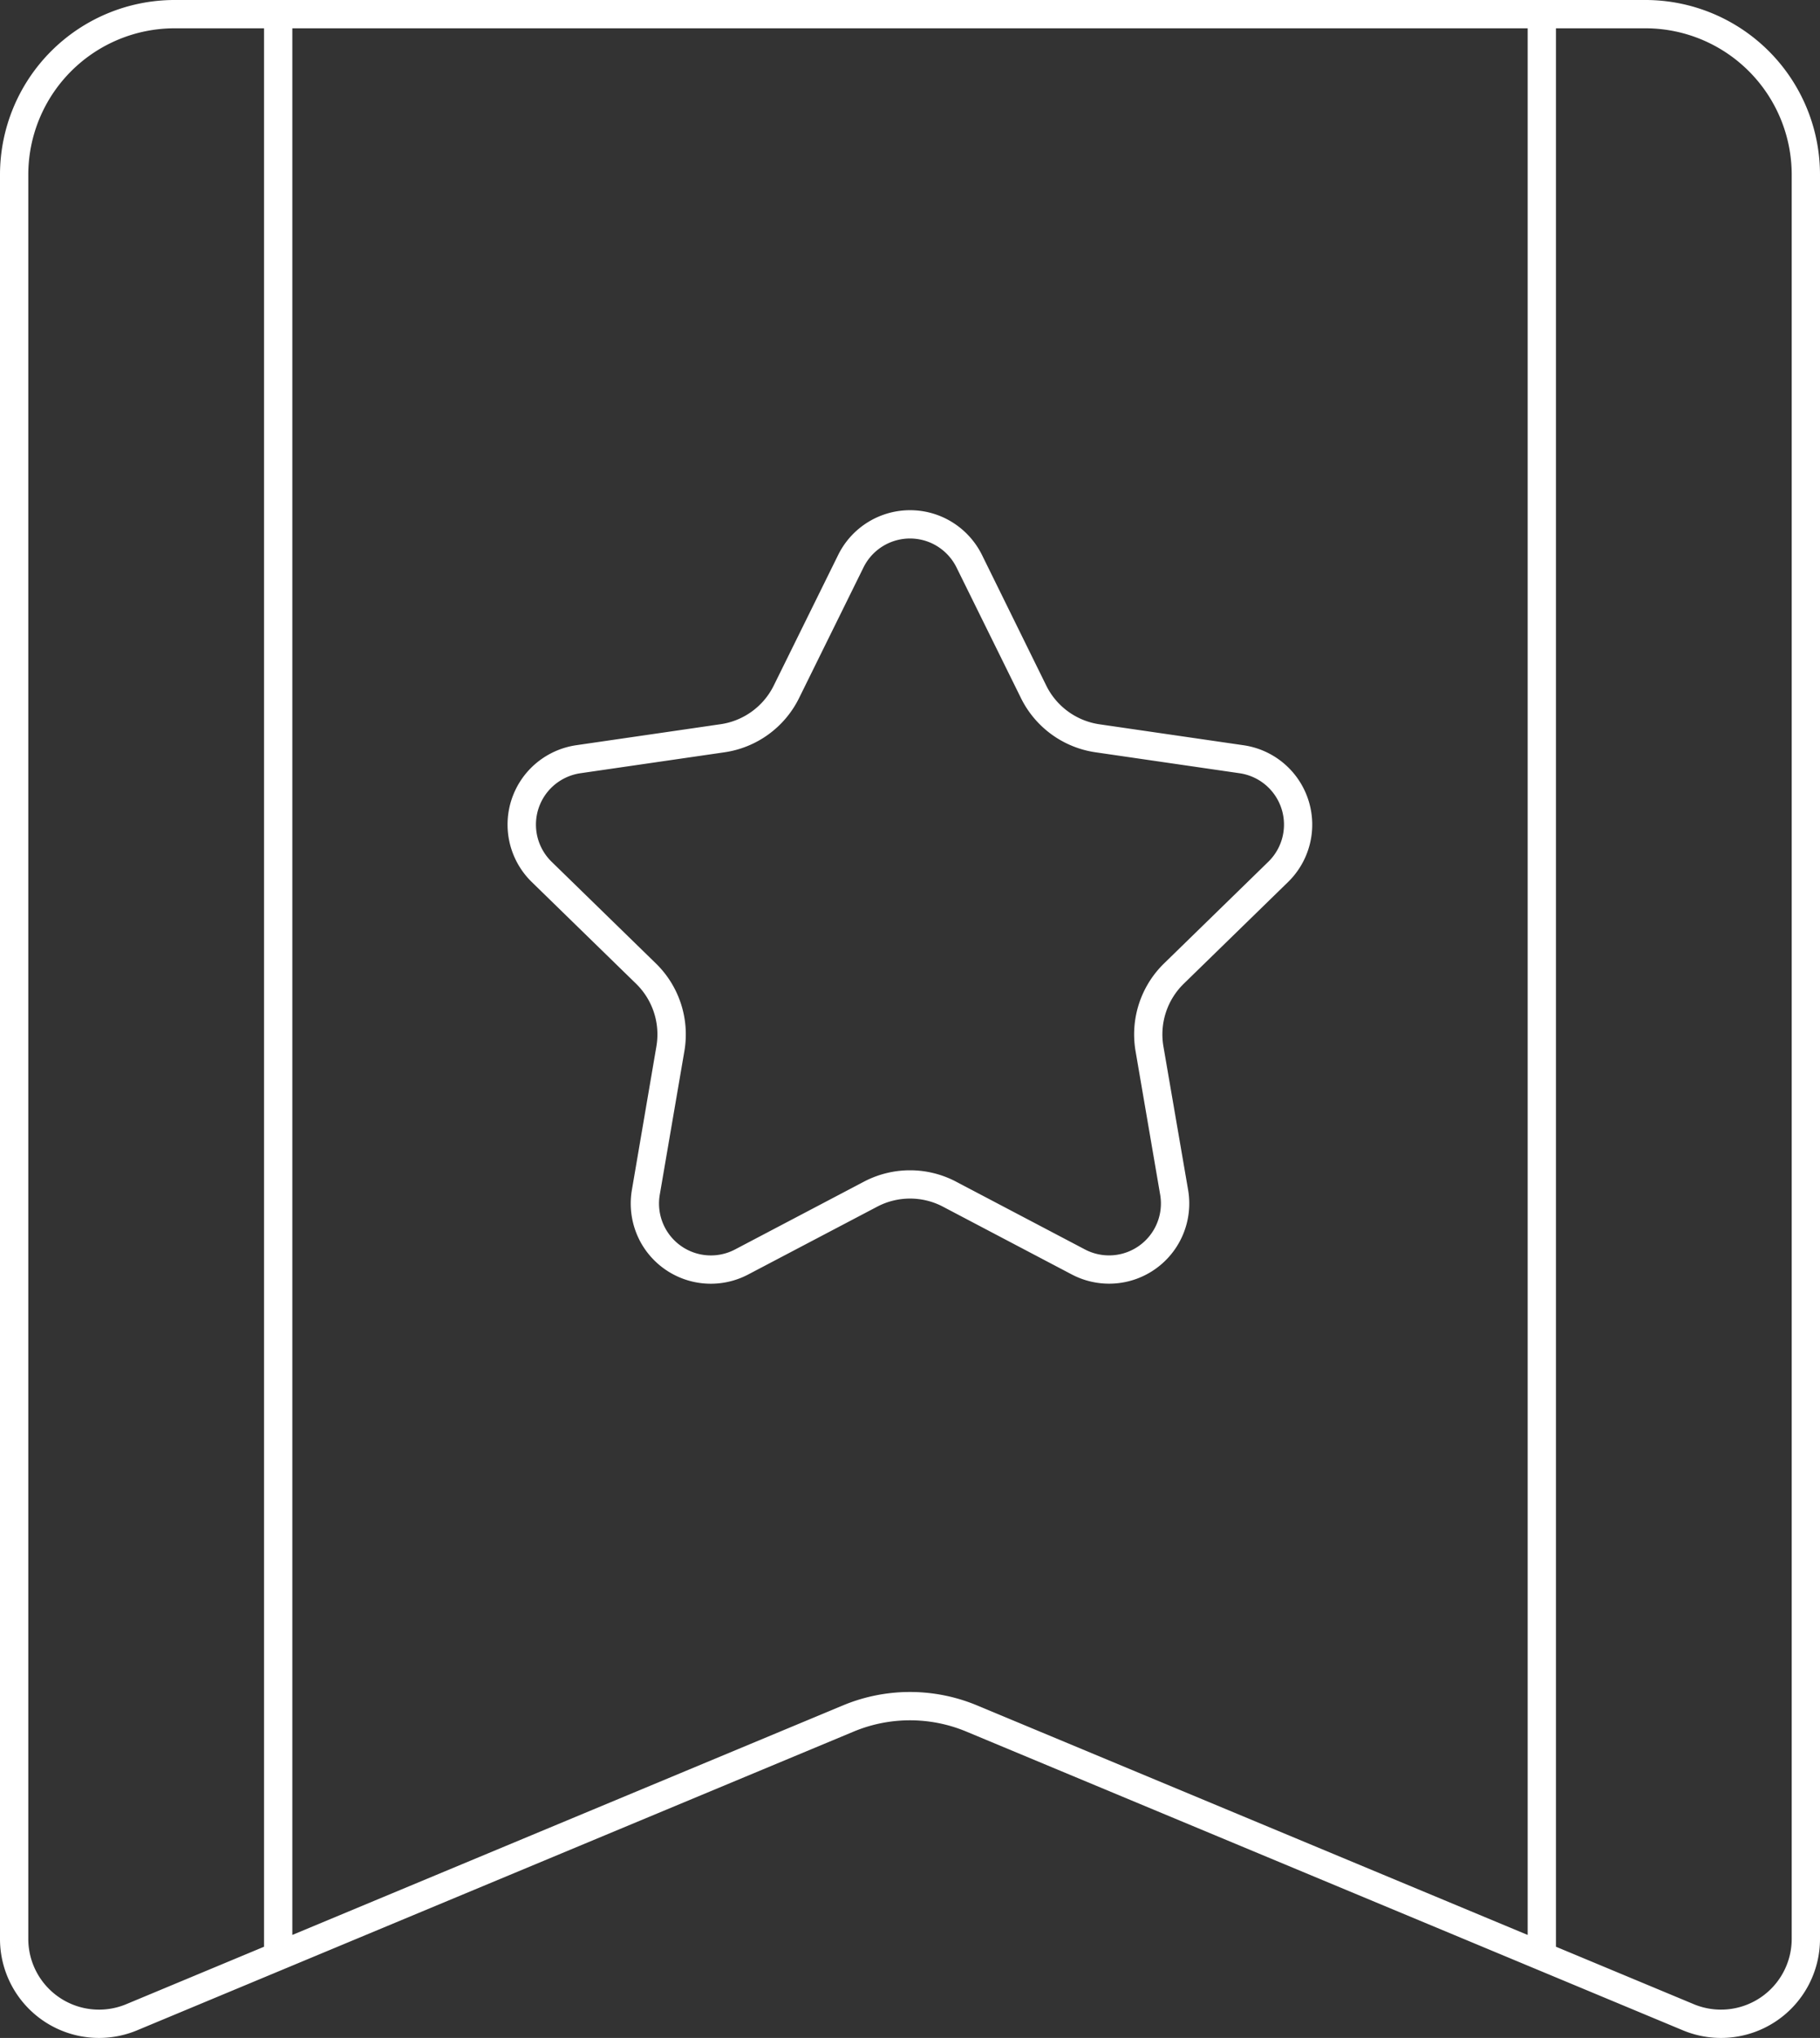
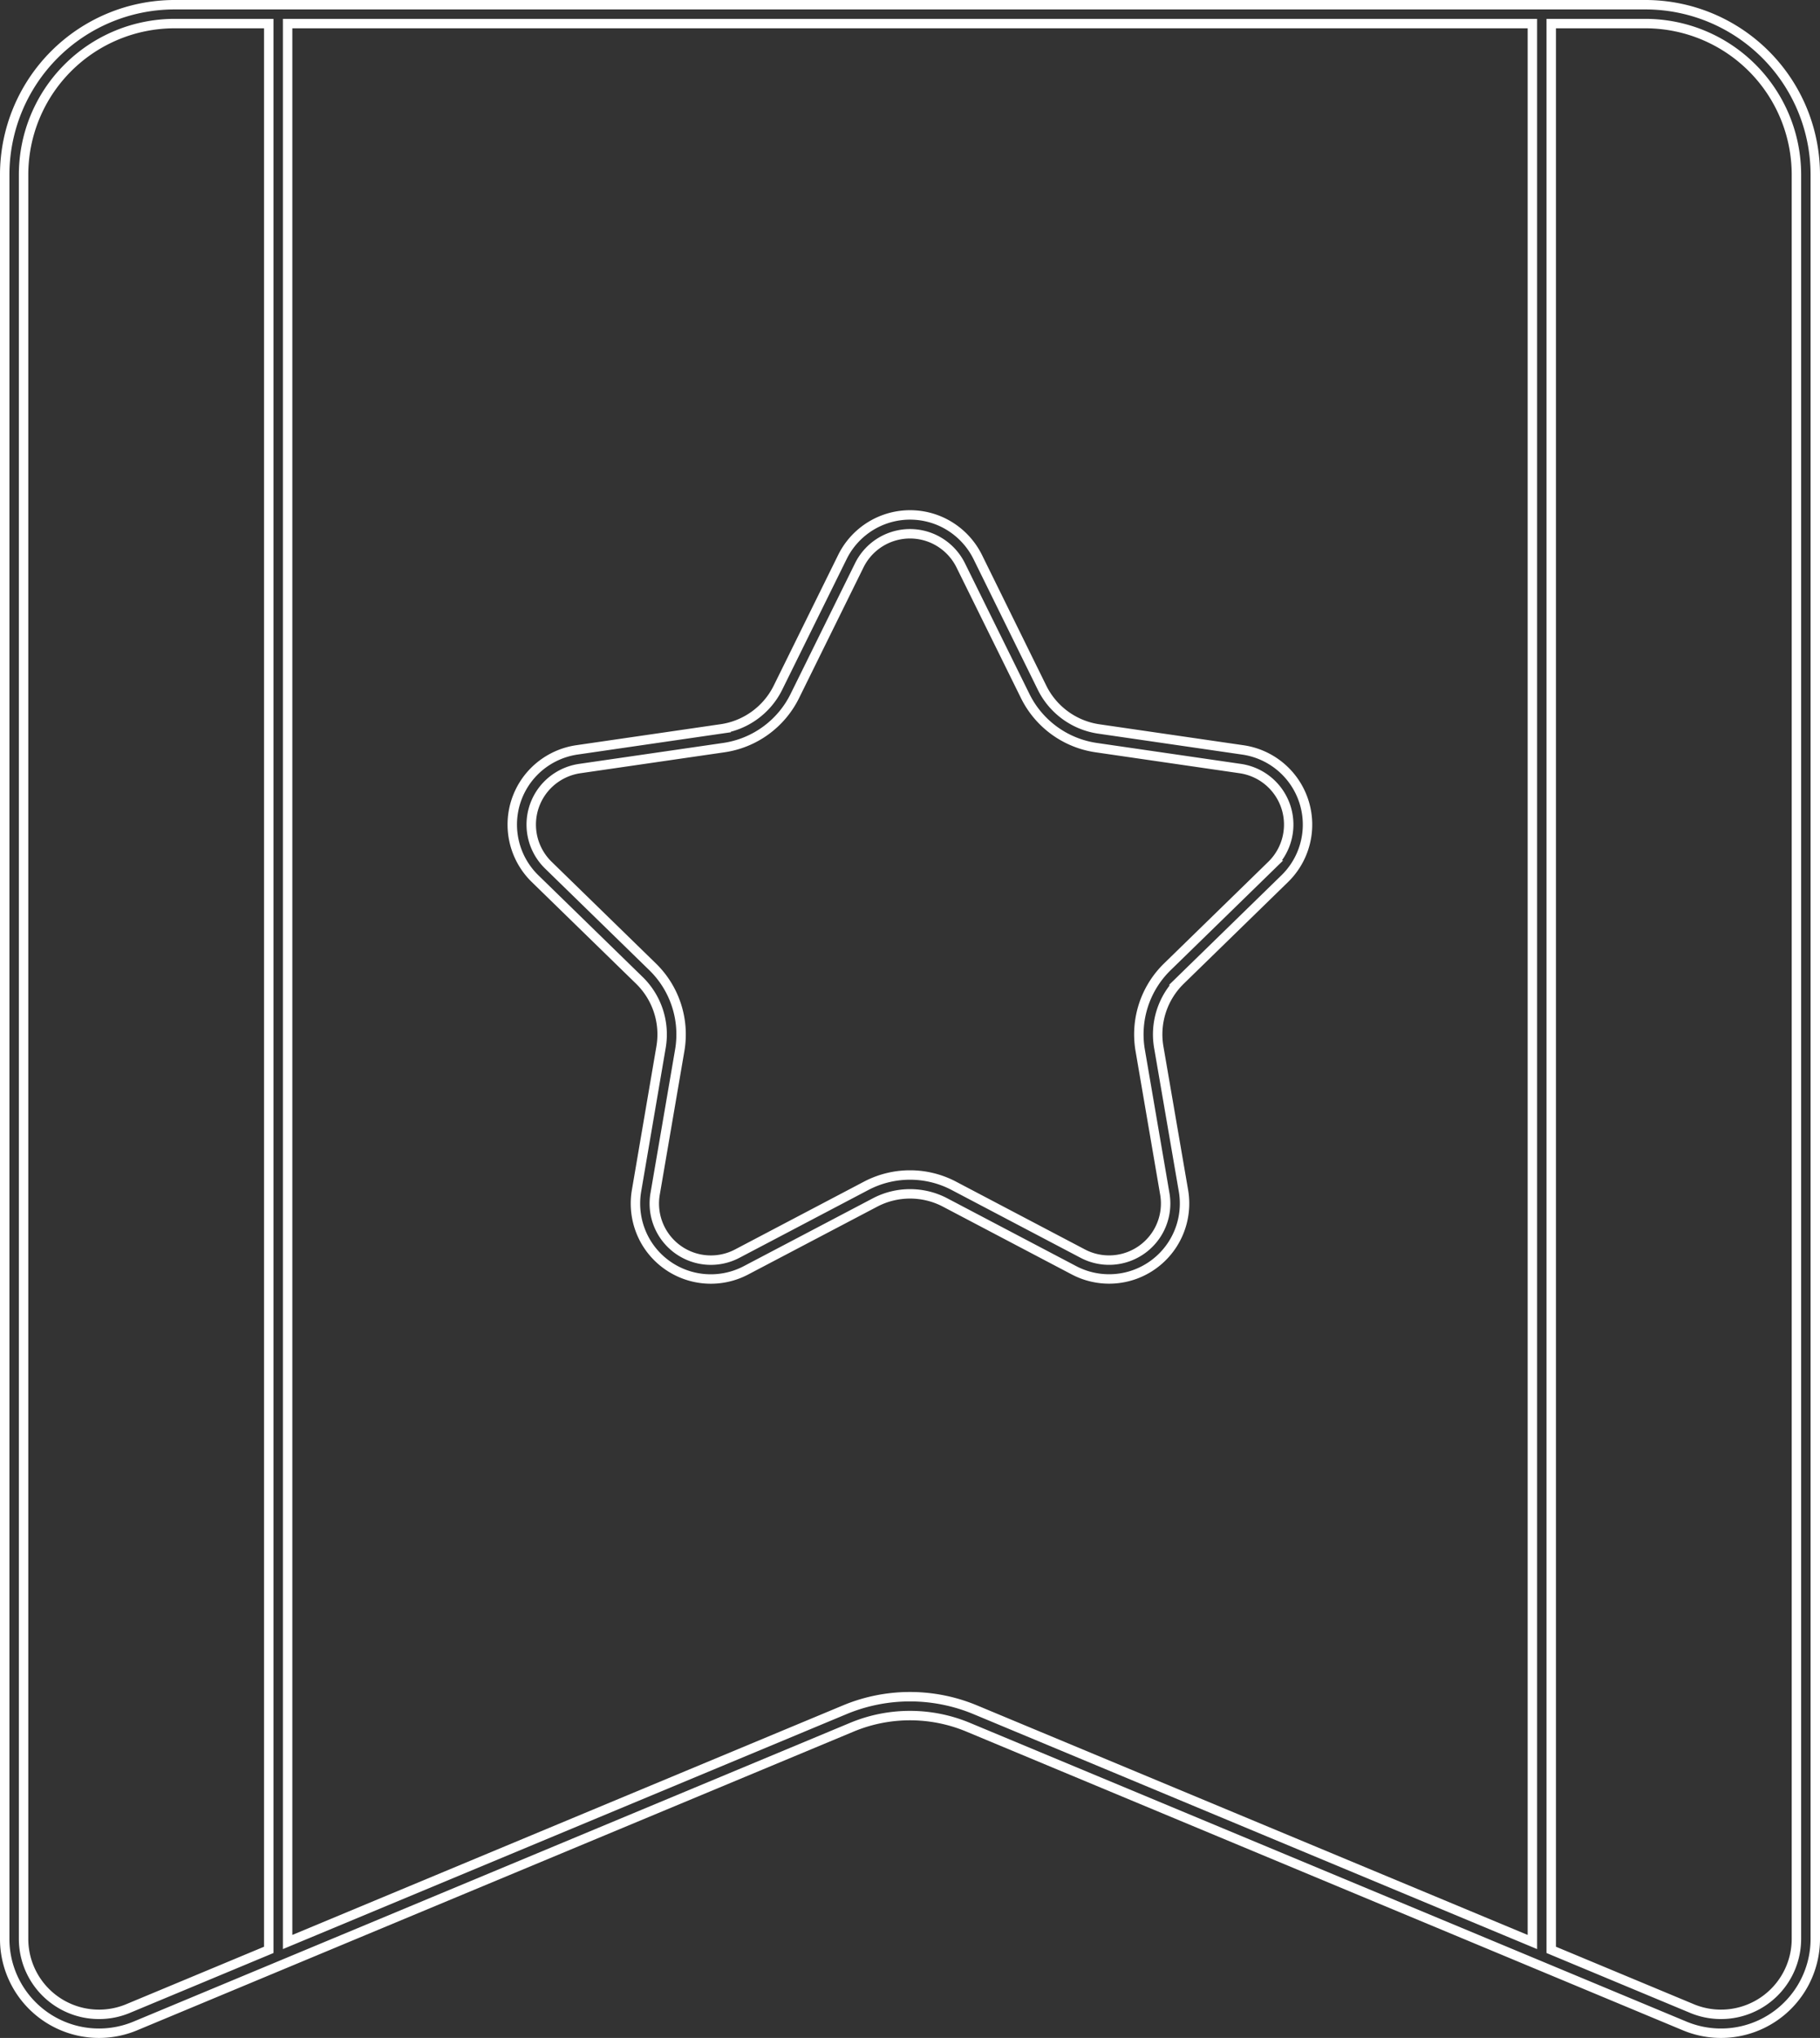
<svg xmlns="http://www.w3.org/2000/svg" width="96.5" height="108.001" viewBox="0 0 96.5 108.001">
  <rect x="0" y="0" width="96.5" height="108.001" fill="#333333" stroke="none" />
  <g id="奖项icon-6" transform="translate(0.25 0.25)">
    <g id="形状结合">
-       <path id="形状结合-2" data-name="形状结合" d="M.384,104.423A4.981,4.981,0,0,1,0,102.5V9A9.01,9.01,0,0,1,9,0H87a9.01,9.01,0,0,1,9,9v93.5a5,5,0,0,1-6.924,4.615l-38-15.834a8.007,8.007,0,0,0-6.153,0l-38,15.834a5,5,0,0,1-6.539-2.692ZM1,9v93.5a4,4,0,0,0,5.539,3.692L14,103.083V1H9A8.01,8.01,0,0,0,1,9Zm88.462,97.192A4,4,0,0,0,95,102.5V9a8.01,8.01,0,0,0-8-8H82V103.083Zm-38-15.833L81,102.666V1H15V102.666L44.538,90.359a8.991,8.991,0,0,1,6.923,0ZM33.9,65.392a4.023,4.023,0,0,1-.4-2.537L34.8,55.244a4,4,0,0,0-1.15-3.541l-5.53-5.39a4,4,0,0,1-.072-5.657,4.024,4.024,0,0,1,2.289-1.166l7.642-1.111A4,4,0,0,0,41,36.192l3.417-6.925a4,4,0,0,1,5.357-1.816,4.025,4.025,0,0,1,1.817,1.816L55,36.192a4,4,0,0,0,3.011,2.189l7.642,1.111a4,4,0,0,1,2.217,6.822l-5.53,5.39a4,4,0,0,0-1.15,3.541L62.5,62.855a4,4,0,0,1-5.8,4.216l-6.835-3.594a4,4,0,0,0-3.722,0L39.3,67.072a4,4,0,0,1-5.4-1.679Zm16.424-2.8,6.835,3.593a3,3,0,0,0,4.352-3.163l-1.305-7.61a5,5,0,0,1,1.438-4.425l5.53-5.39a3,3,0,0,0-1.663-5.117L57.873,39.37a5,5,0,0,1-3.765-2.735L50.69,29.71a3.021,3.021,0,0,0-1.363-1.363A3,3,0,0,0,45.31,29.71l-3.417,6.925a5,5,0,0,1-3.765,2.735L30.486,40.48a3.022,3.022,0,0,0-1.717.875,3,3,0,0,0,.055,4.243l5.53,5.39a5,5,0,0,1,1.437,4.425l-1.305,7.61a3,3,0,0,0,4.353,3.163l6.835-3.593a5,5,0,0,1,4.653,0Z" fill="#fff" />
      <path id="形状结合-3" data-name="形状结合" d="M.384,104.423A4.981,4.981,0,0,1,0,102.5V9A9.01,9.01,0,0,1,9,0H87a9.01,9.01,0,0,1,9,9v93.5a5,5,0,0,1-6.924,4.615l-38-15.834a8.007,8.007,0,0,0-6.153,0l-38,15.834a5,5,0,0,1-6.539-2.692ZM1,9v93.5a4,4,0,0,0,5.539,3.692L14,103.083V1H9A8.01,8.01,0,0,0,1,9Zm88.462,97.192A4,4,0,0,0,95,102.5V9a8.01,8.01,0,0,0-8-8H82V103.083Zm-38-15.833L81,102.666V1H15V102.666L44.538,90.359a8.991,8.991,0,0,1,6.923,0ZM33.9,65.392a4.023,4.023,0,0,1-.4-2.537L34.8,55.244a4,4,0,0,0-1.15-3.541l-5.53-5.39a4,4,0,0,1-.072-5.657,4.024,4.024,0,0,1,2.289-1.166l7.642-1.111A4,4,0,0,0,41,36.192l3.417-6.925a4,4,0,0,1,5.357-1.816,4.025,4.025,0,0,1,1.817,1.816L55,36.192a4,4,0,0,0,3.011,2.189l7.642,1.111a4,4,0,0,1,2.217,6.822l-5.53,5.39a4,4,0,0,0-1.15,3.541L62.5,62.855a4,4,0,0,1-5.8,4.216l-6.835-3.594a4,4,0,0,0-3.722,0L39.3,67.072a4,4,0,0,1-5.4-1.679Zm16.424-2.8,6.835,3.593a3,3,0,0,0,4.352-3.163l-1.305-7.61a5,5,0,0,1,1.438-4.425l5.53-5.39a3,3,0,0,0-1.663-5.117L57.873,39.37a5,5,0,0,1-3.765-2.735L50.69,29.71a3.021,3.021,0,0,0-1.363-1.363A3,3,0,0,0,45.31,29.71l-3.417,6.925a5,5,0,0,1-3.765,2.735L30.486,40.48a3.022,3.022,0,0,0-1.717.875,3,3,0,0,0,.055,4.243l5.53,5.39a5,5,0,0,1,1.437,4.425l-1.305,7.61a3,3,0,0,0,4.353,3.163l6.835-3.593a5,5,0,0,1,4.653,0Z" fill="none" stroke="#fff" stroke-miterlimit="10" stroke-width="0.5" />
    </g>
  </g>
</svg>